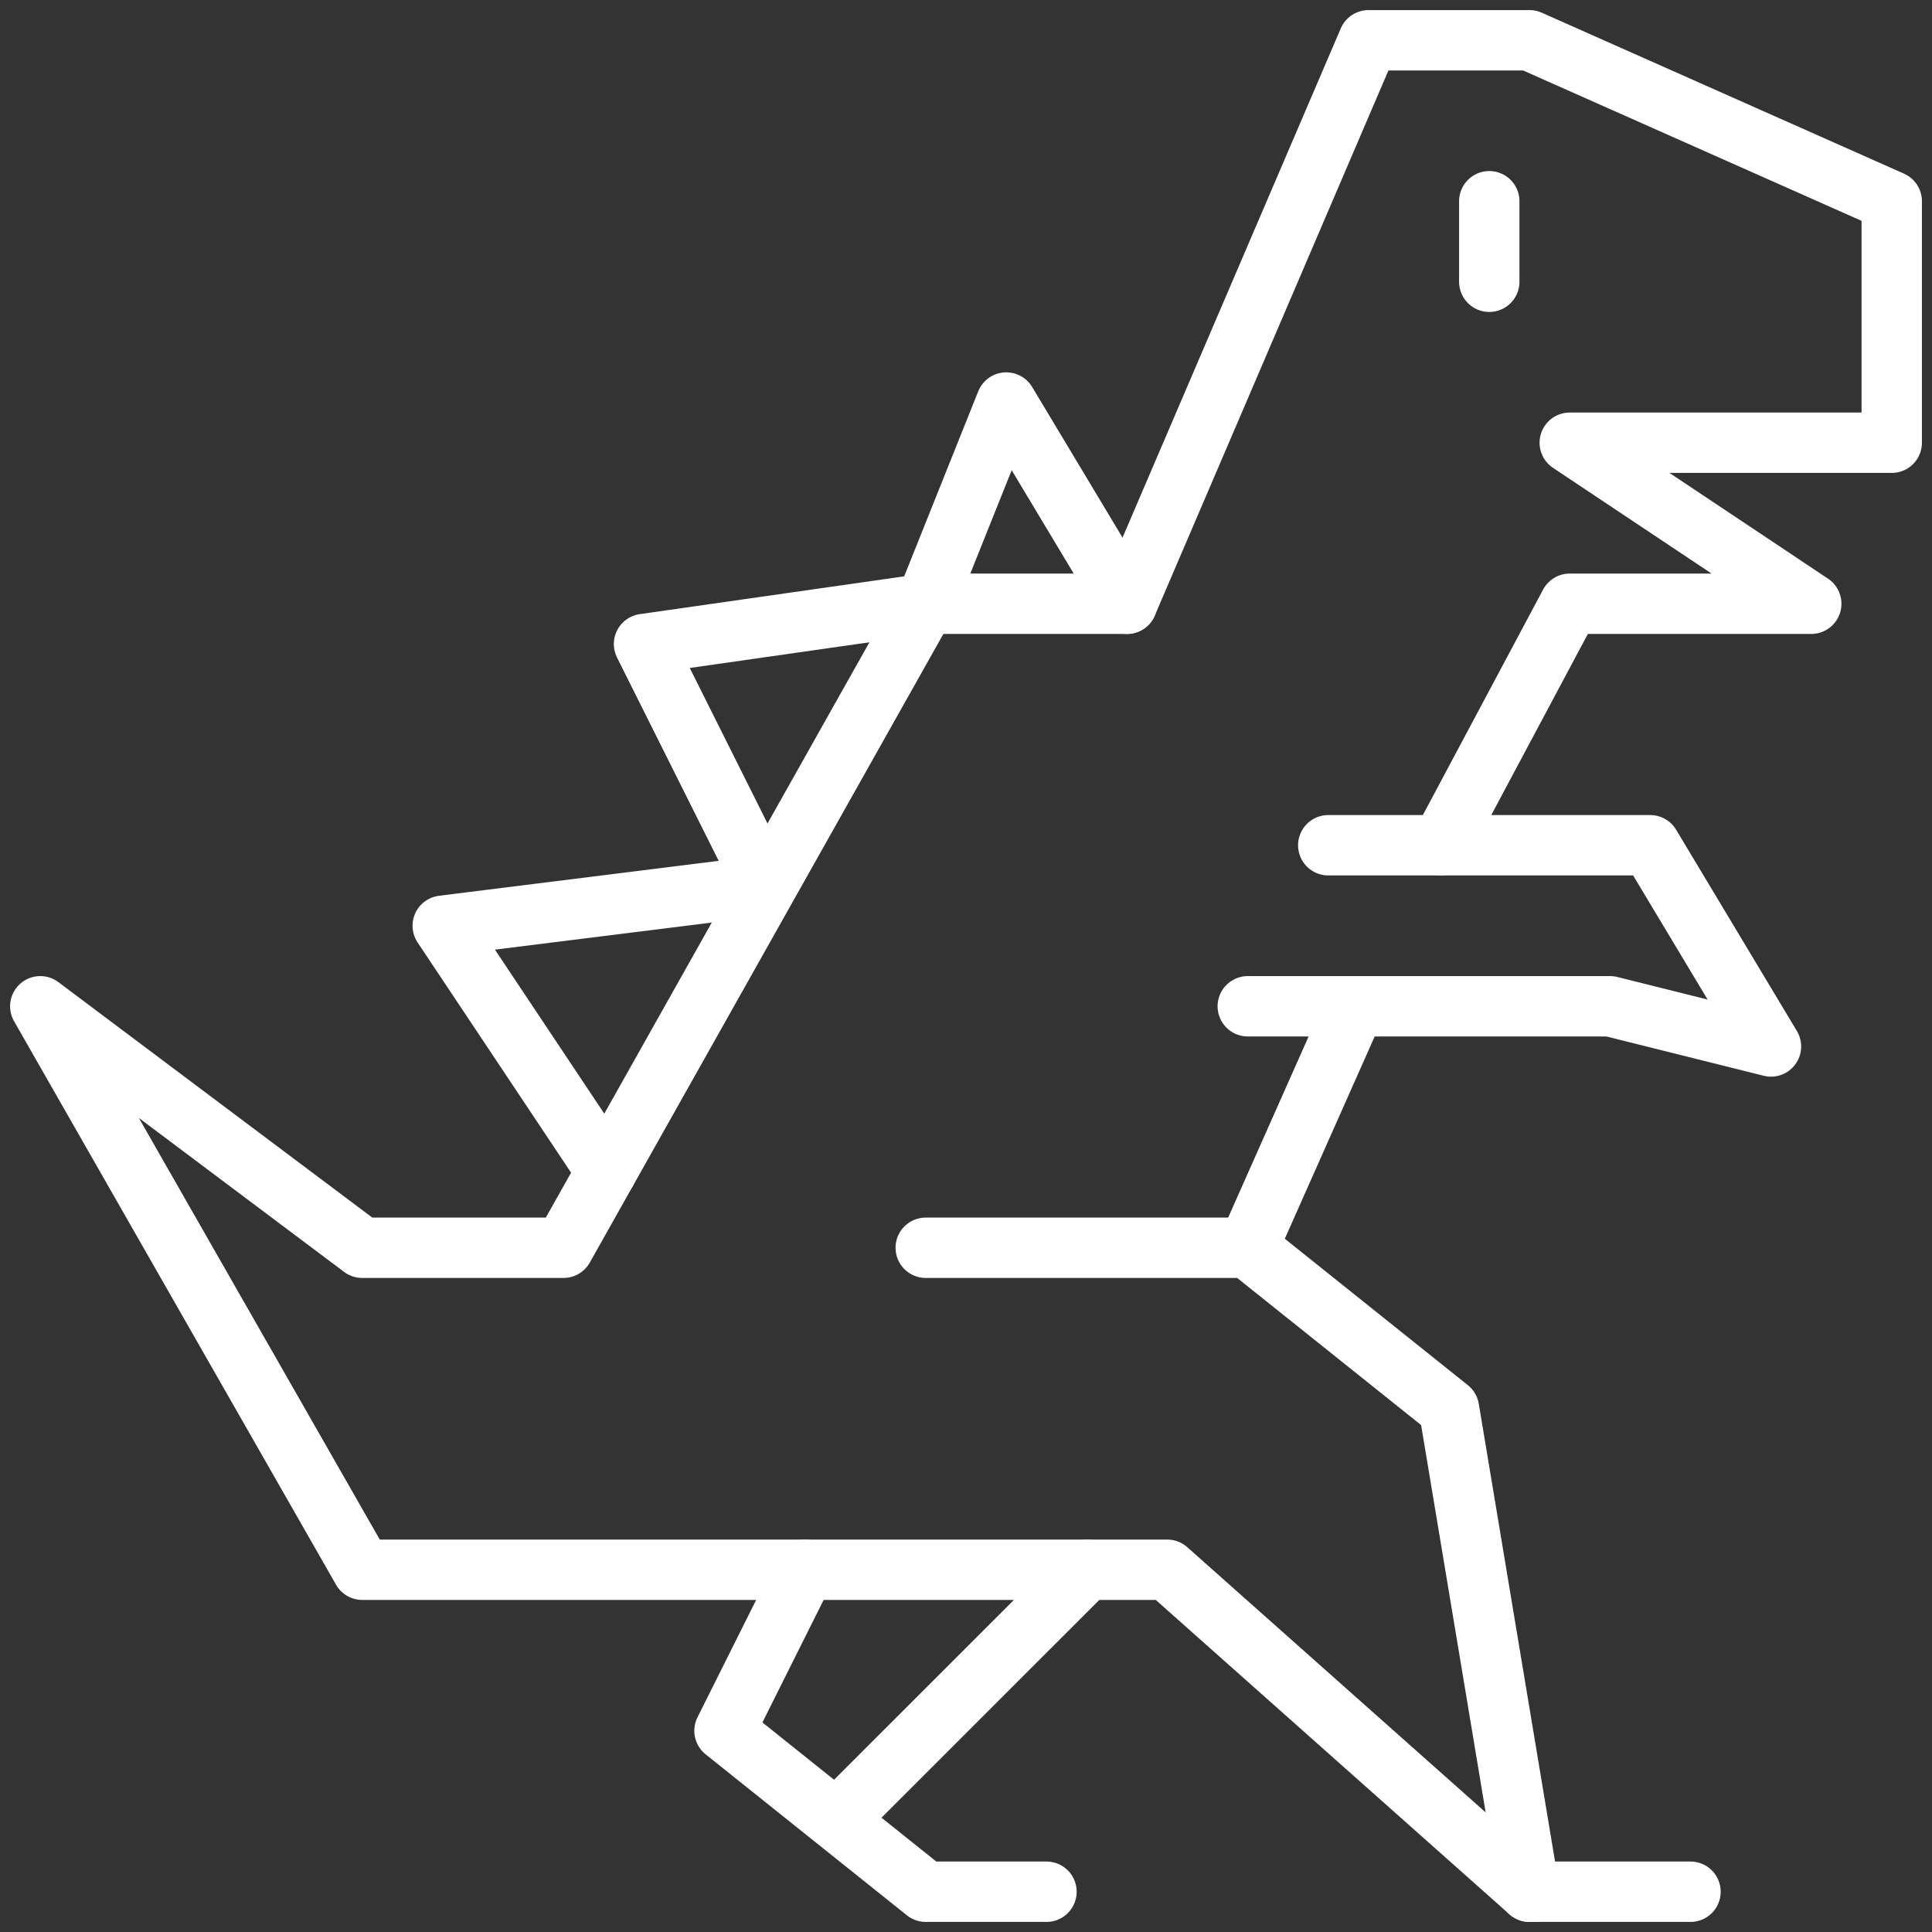
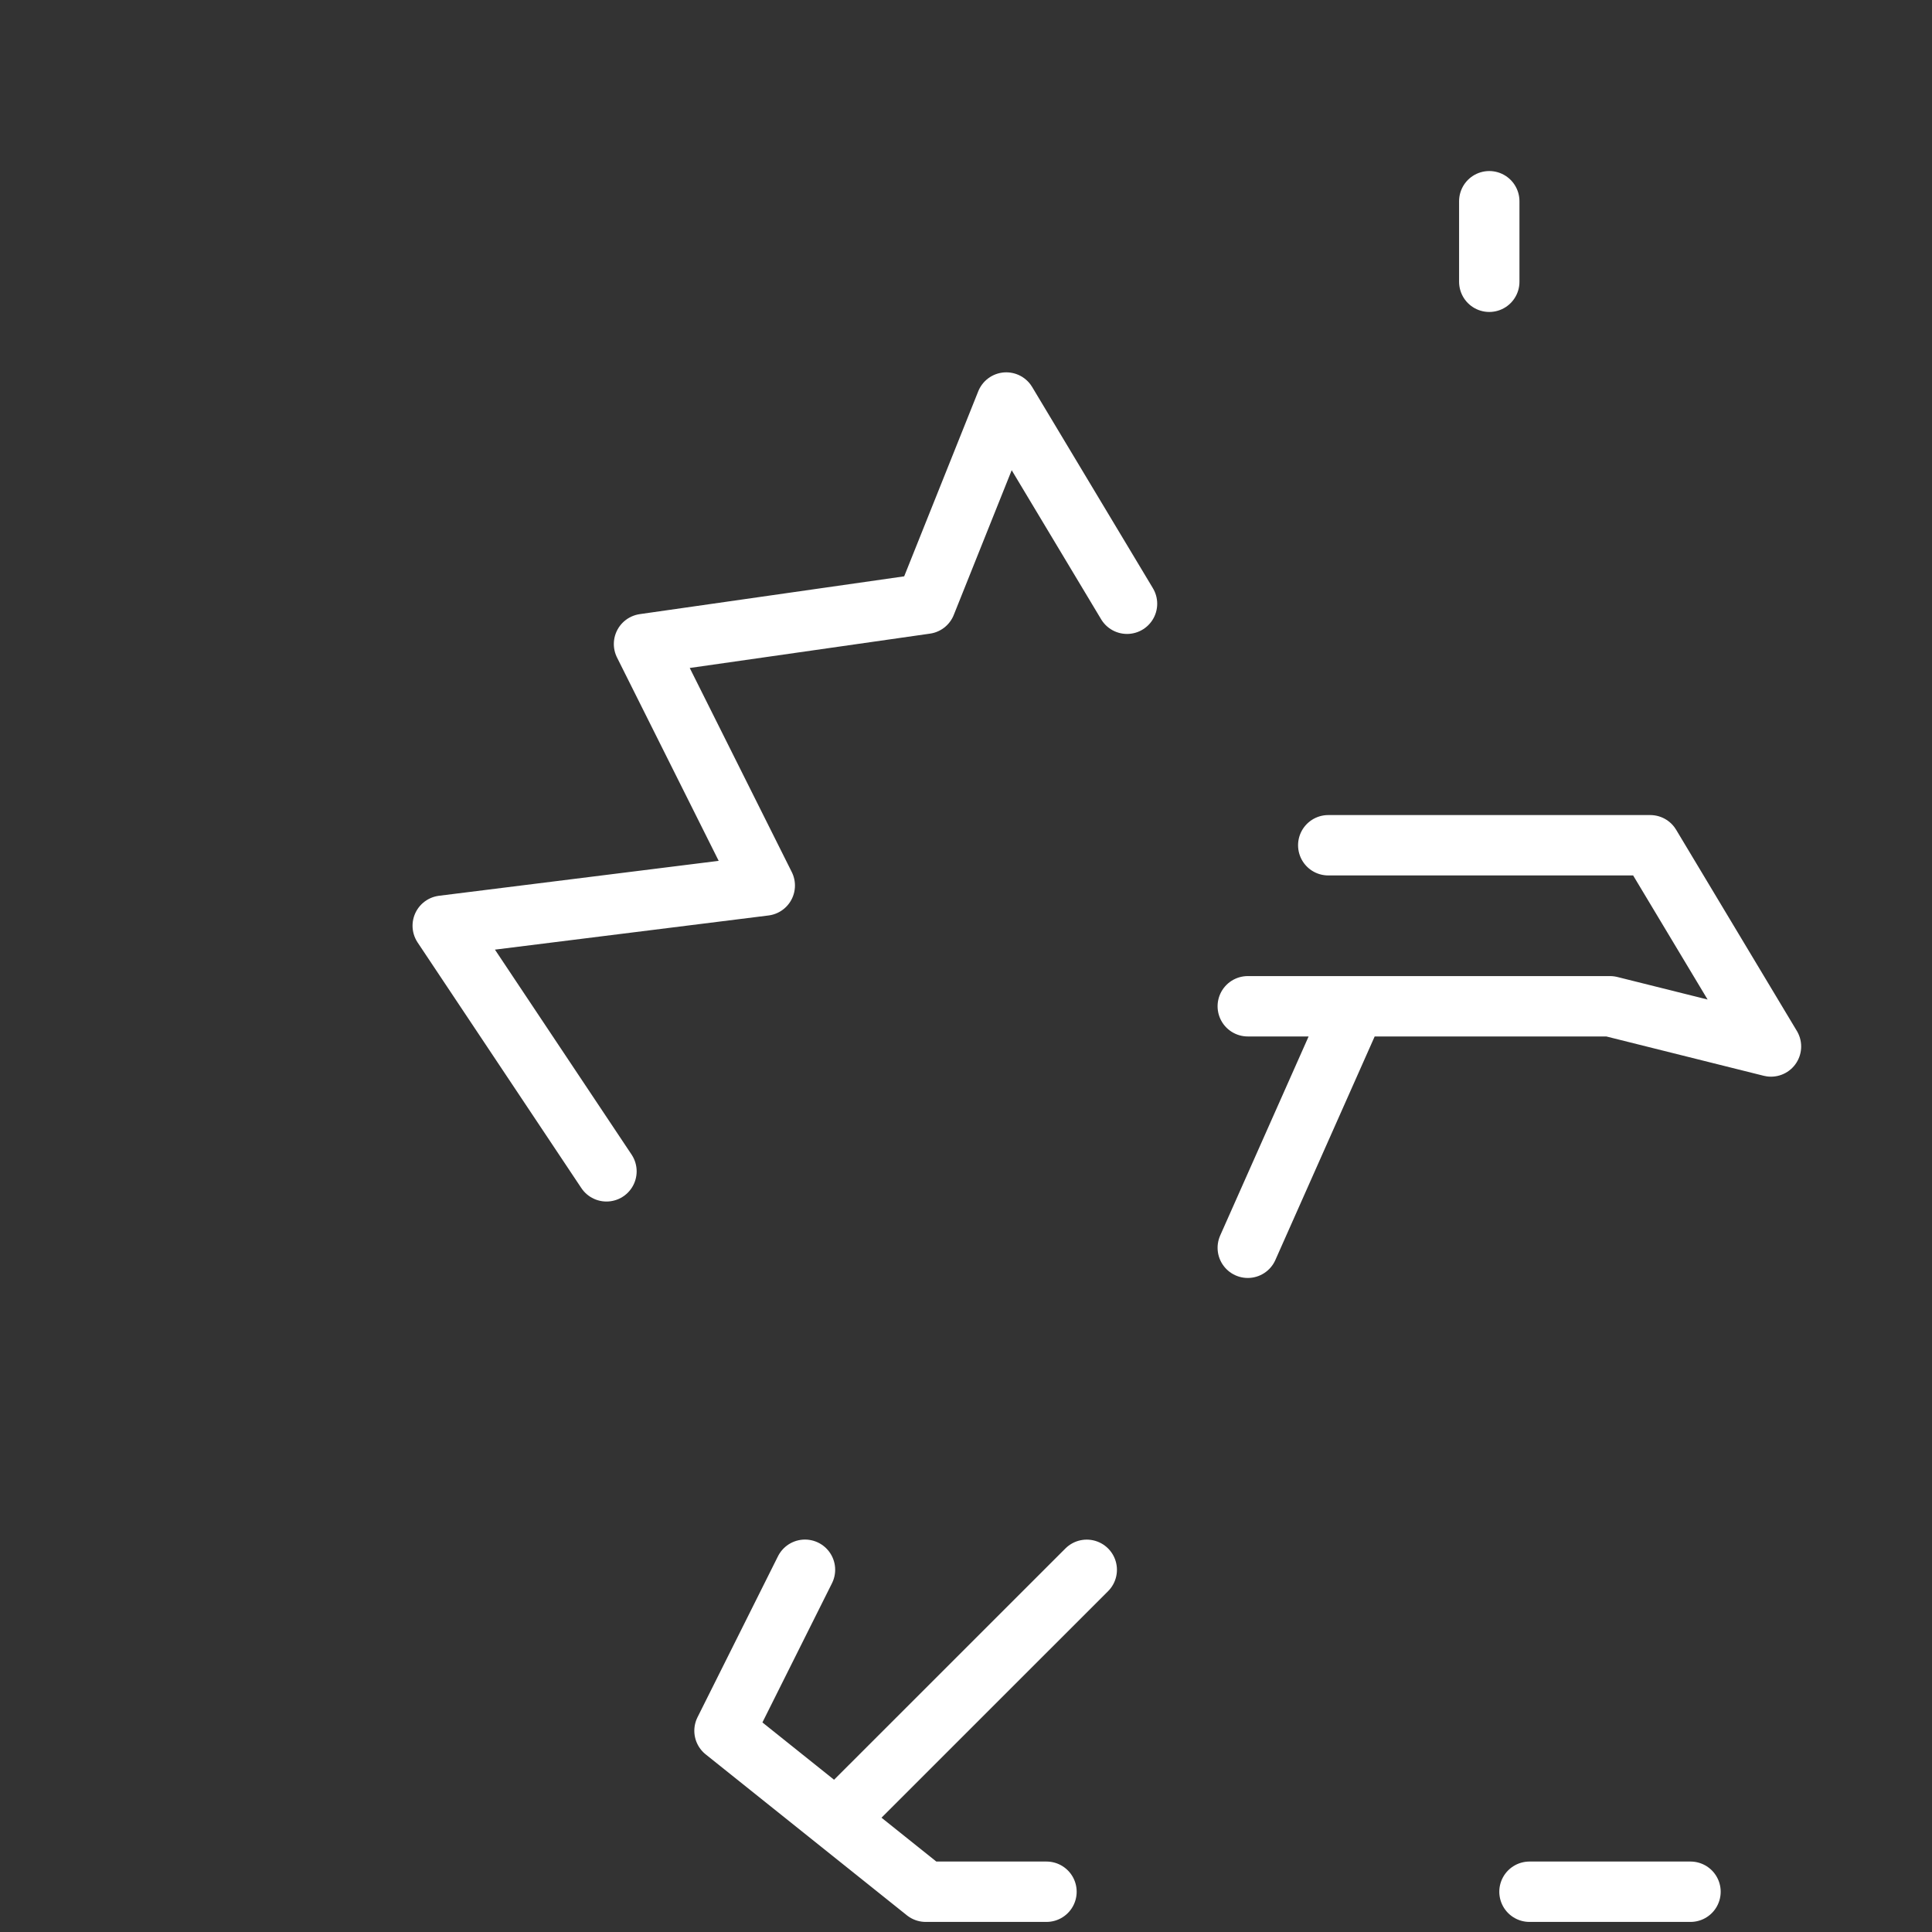
<svg xmlns="http://www.w3.org/2000/svg" width="32" height="32" fill="none">
  <rect width="100%" height="100%" fill="#333333" stroke="none" />
  <path d="M22 14h5.333l2 3.333-2.666-.666h-6M13.333 26 12 28.667l3.333 2.666h2M13.852 30.148 18 26.001M24.667 3.333v1.334M12.667 14.667l-2-4L15.333 10l1.334-3.333 2 3.333M12.667 14.667l-5.334.666 2.712 4.068M28 31.333h-2.667M22.444 16.667l-1.777 4" stroke="#fff" stroke-miterlimit="10" stroke-linecap="round" stroke-linejoin="round" />
-   <path d="M15.333 20.667h5.334L24 23.333l1.333 8-6-5.333H6L.667 16.667l5.333 4h3.333l6-10.667h3.334l4-9.333h2.666l6 2.666v4H26L30 10h-4l-2.133 4" stroke="#fff" stroke-miterlimit="10" stroke-linecap="round" stroke-linejoin="round" />
</svg>